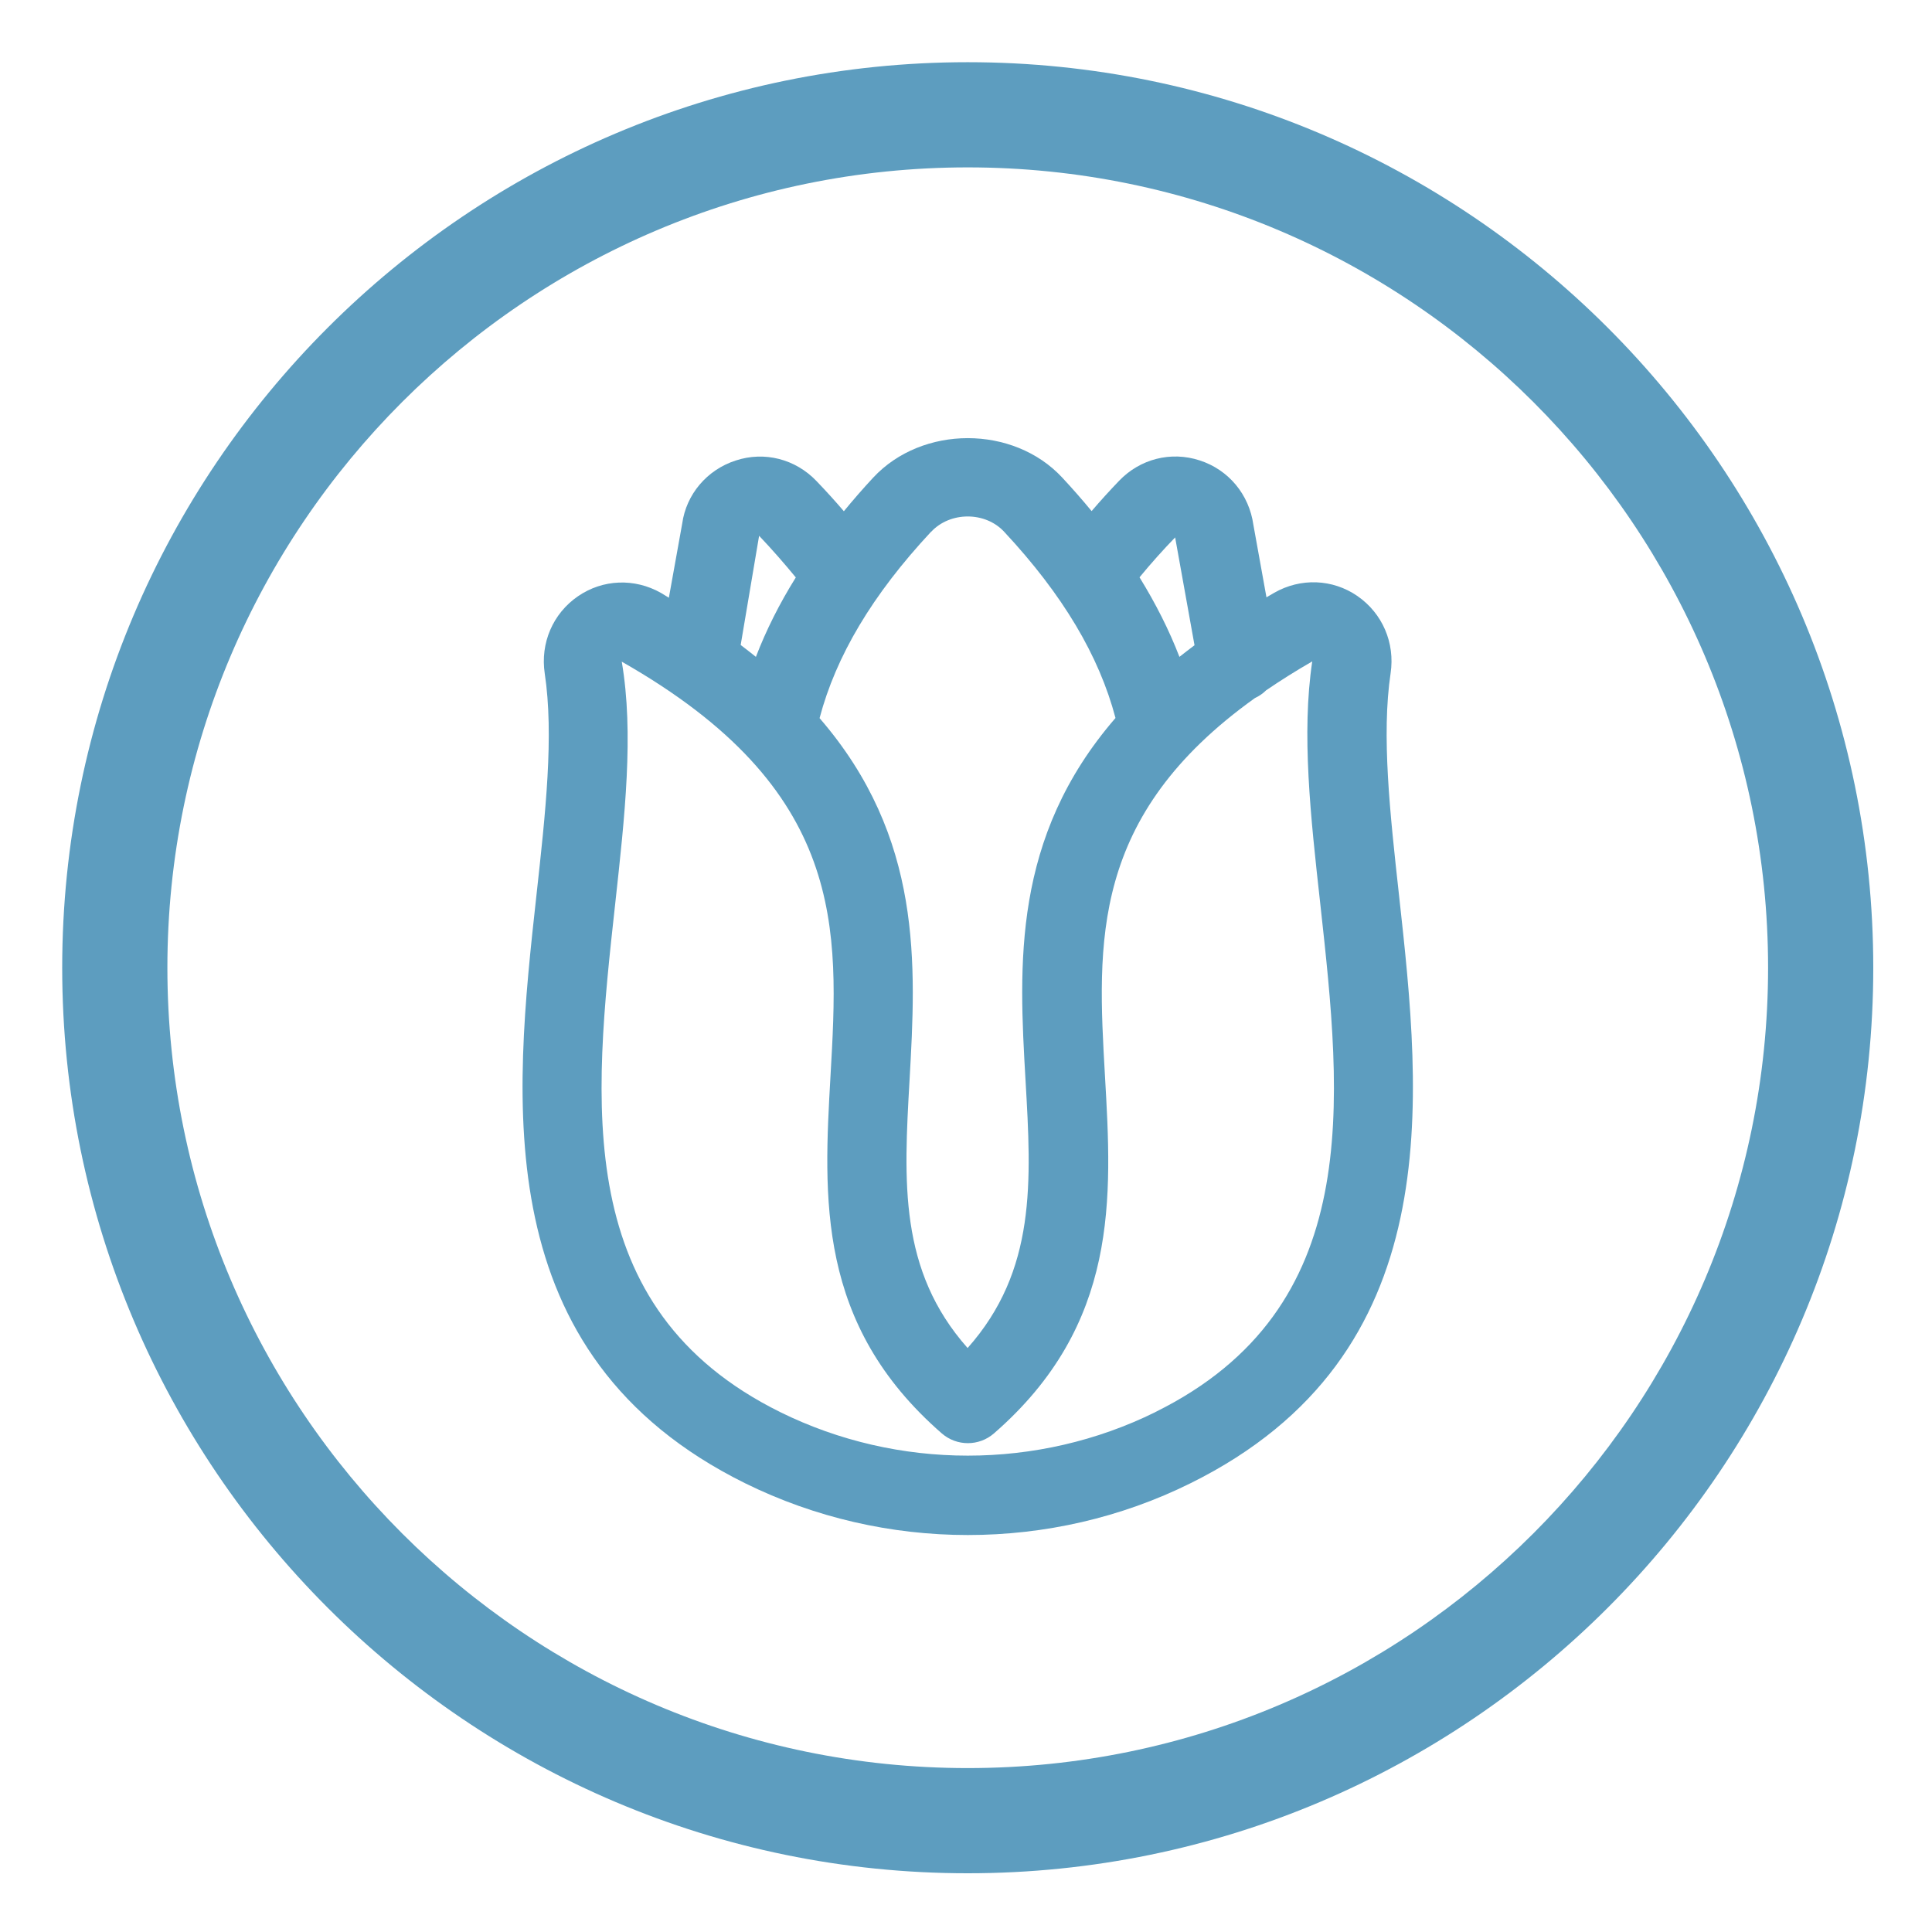
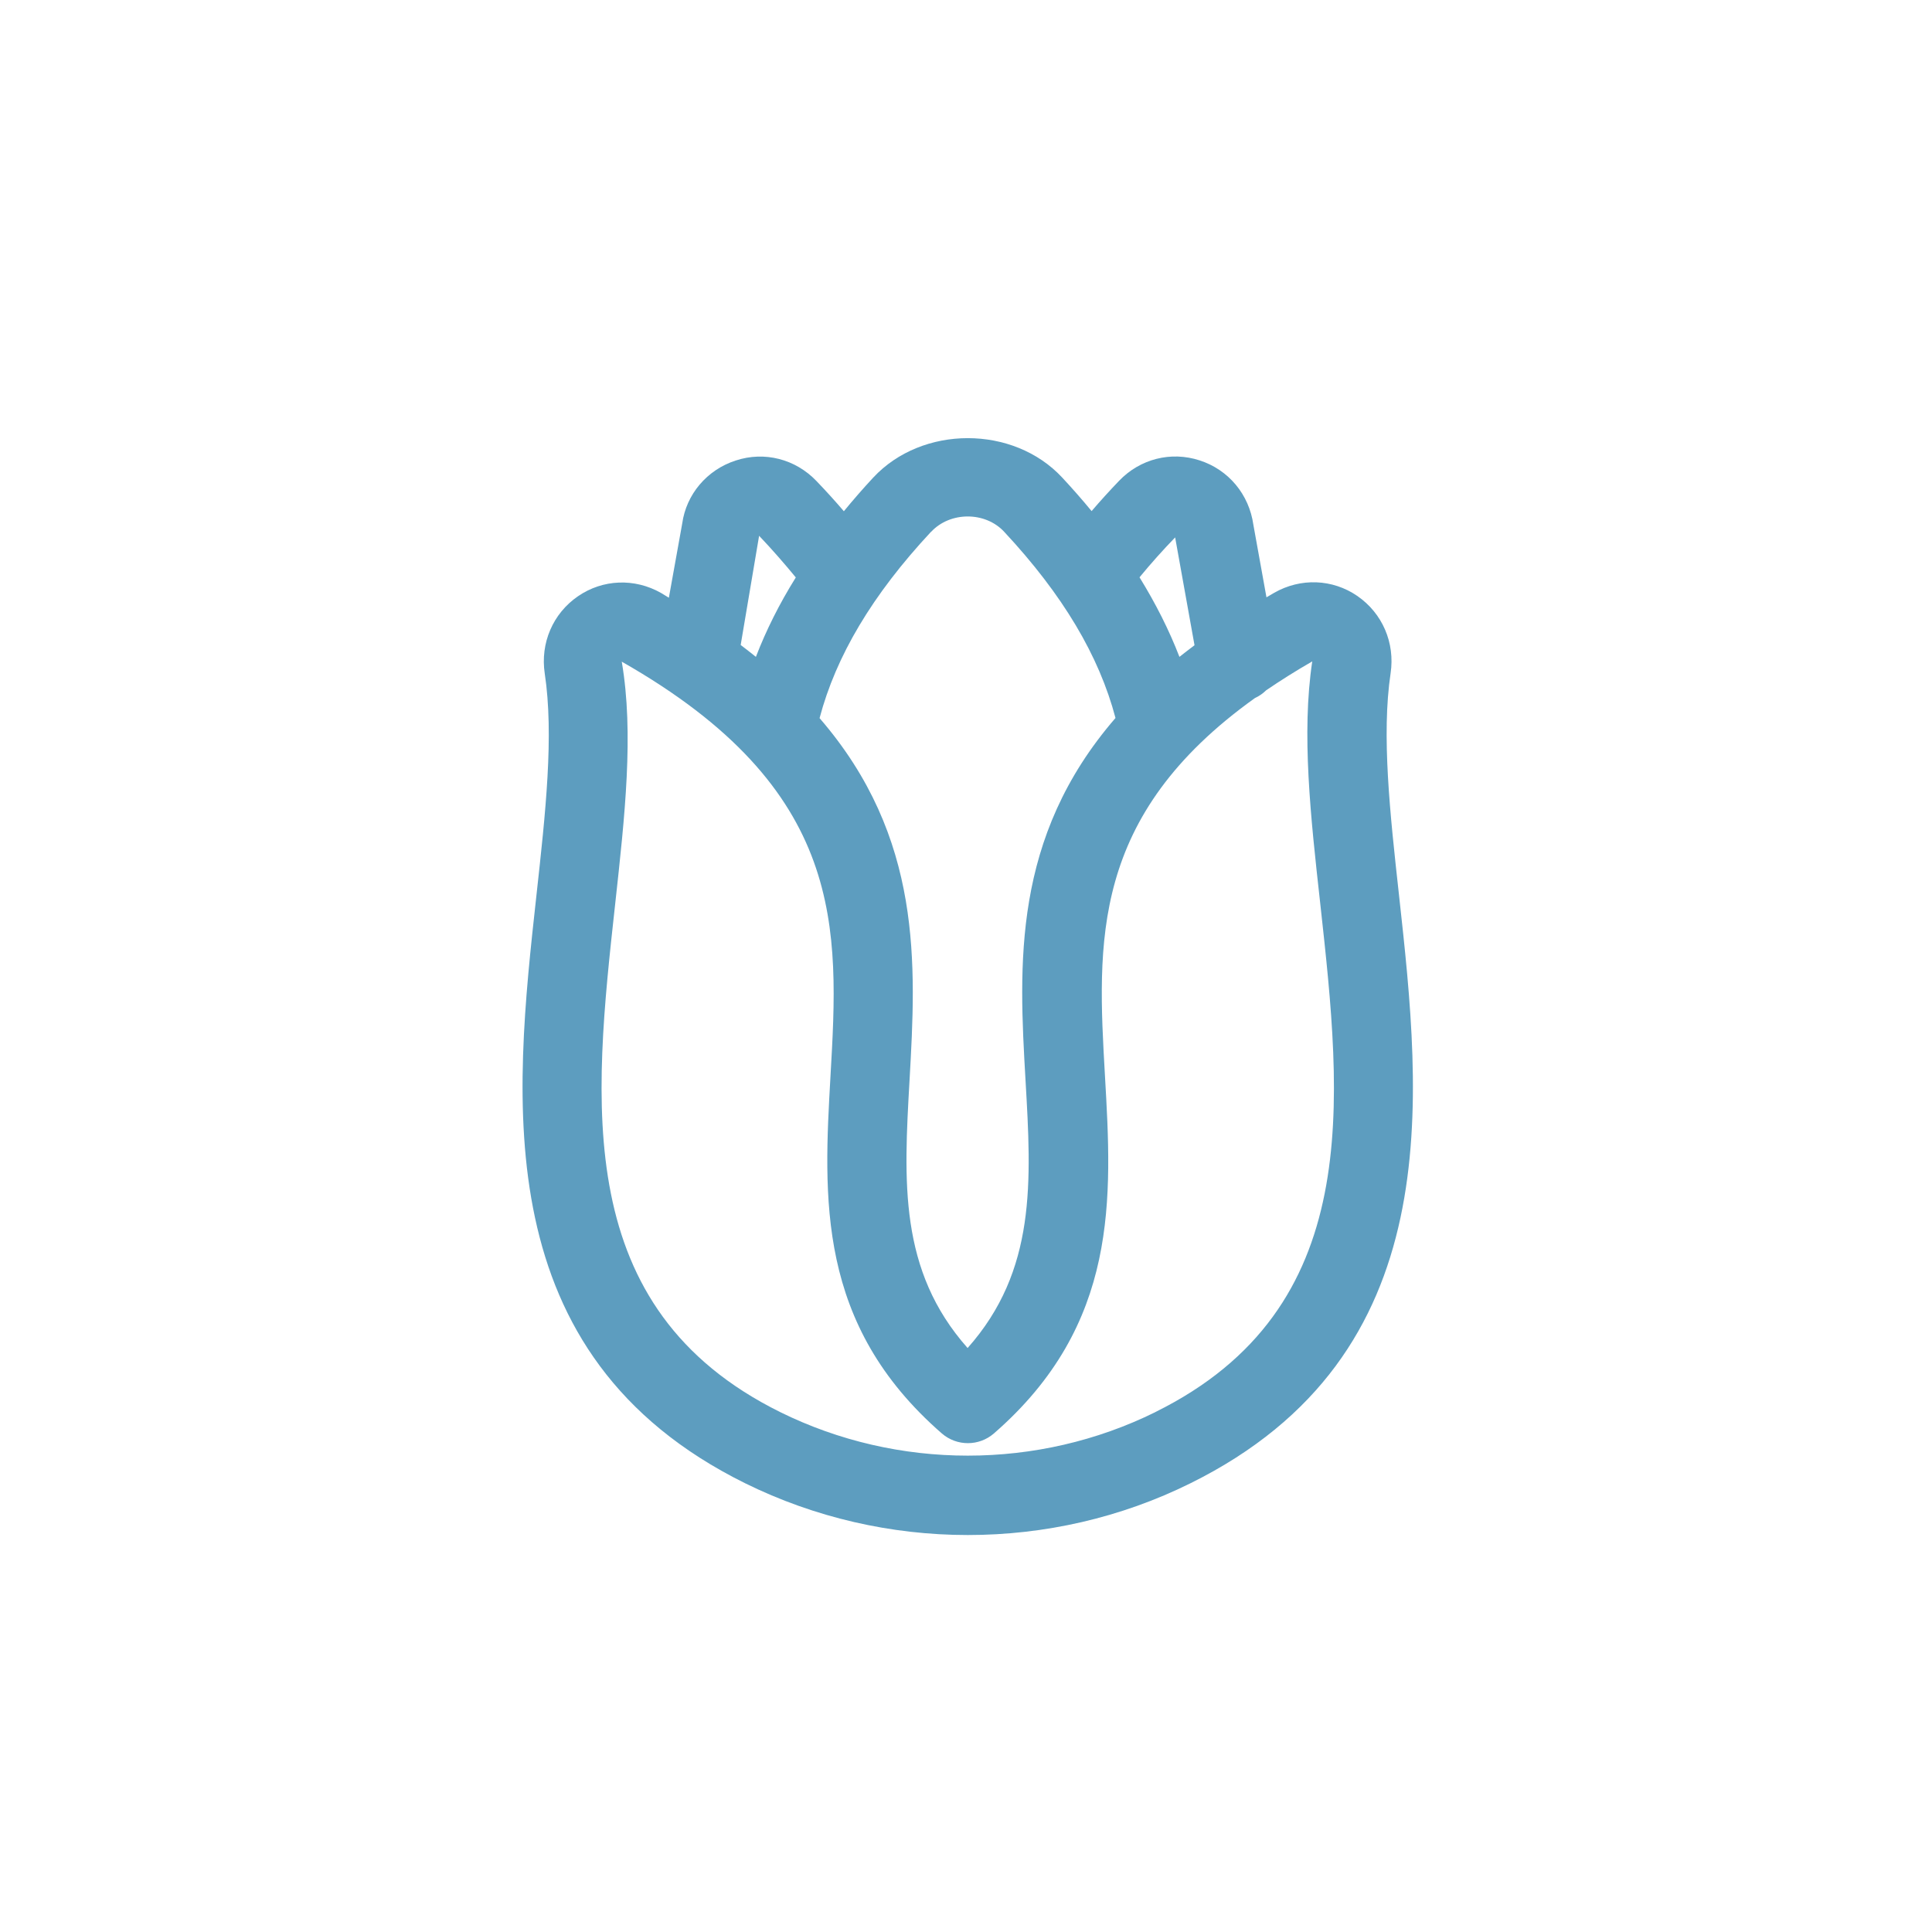
<svg xmlns="http://www.w3.org/2000/svg" id="Wooden_Shoe_Tulip_Farm" width="144.74" height="144.74" viewBox="0 0 144.74 144.74">
  <defs>
    <style>.cls-1{fill:none;}.cls-2{fill:#5d9dbf;}</style>
  </defs>
-   <path class="cls-2" d="M72.5,4.66C35.09,4.66,4.66,35.09,4.66,72.5s30.43,67.84,67.84,67.84,67.84-30.43,67.84-67.84S109.91,4.66,72.5,4.66ZM72.5,132.46c-33.06,0-59.96-26.9-59.96-59.96S39.44,12.54,72.5,12.54s59.96,26.9,59.96,59.96-26.9,59.96-59.96,59.96Z" />
  <path class="cls-2" d="M104.18,50.44c.34-2.28-.61-4.49-2.49-5.79-1.86-1.28-4.25-1.37-6.23-.24-.2.11-.38.23-.58.34l-.98-5.43c-.32-2.28-1.86-4.13-4.03-4.83-2.15-.7-4.46-.11-6.03,1.53-.72.75-1.41,1.51-2.06,2.27-.69-.84-1.42-1.67-2.2-2.51-3.66-3.94-10.49-3.94-14.16,0-.78.84-1.51,1.68-2.2,2.52-.65-.76-1.33-1.51-2.06-2.27-1.57-1.64-3.89-2.24-6.04-1.53-2.17.7-3.71,2.55-4.01,4.72l-1,5.56c-.21-.12-.38-.24-.59-.36-1.98-1.12-4.36-1.03-6.22.25-1.88,1.29-2.83,3.51-2.49,5.78.7,4.63.06,10.45-.62,16.61-1.69,15.35-3.8,34.45,15.63,44.06,5.23,2.58,10.96,3.88,16.69,3.88s11.46-1.29,16.68-3.88c19.42-9.61,17.31-28.71,15.62-44.06-.68-6.16-1.32-11.98-.63-16.62ZM88.04,40.27l1.45,8.07c-.38.29-.77.58-1.13.87-.77-2-1.77-3.98-2.99-5.96.84-1.02,1.74-2.03,2.67-2.99ZM69.76,39.84c1.43-1.53,4.05-1.53,5.47,0,4.4,4.72,7.11,9.29,8.34,13.95-7.76,8.97-7.24,18.49-6.74,27.15.44,7.58.82,14.24-4.34,20.05-5.16-5.82-4.78-12.47-4.35-20.06.49-8.66,1.01-18.17-6.74-27.13,1.23-4.65,3.94-9.23,8.35-13.96ZM56.87,40.14c1,1.05,1.9,2.09,2.75,3.12-1.23,1.97-2.22,3.95-2.99,5.95-.37-.3-.75-.59-1.14-.89l1.38-8.18ZM86.56,105.79c-8.8,4.35-19.31,4.35-28.11,0-15.7-7.77-14-23.18-12.36-38.09.72-6.56,1.41-12.75.49-18.13,16.86,9.59,16.27,19.99,15.64,31.01-.52,9.16-1.06,18.63,8.34,26.81,1.12.97,2.78.97,3.9,0,9.39-8.17,8.85-17.64,8.32-26.8-.57-9.98-1.12-19.45,11.23-28.29.32-.15.6-.34.84-.58,1.07-.73,2.21-1.45,3.46-2.17-.81,5.4-.13,11.59.6,18.15,1.64,14.91,3.35,30.32-12.34,38.08Z" />
-   <rect class="cls-1" width="144.74" height="144.74" />
</svg>